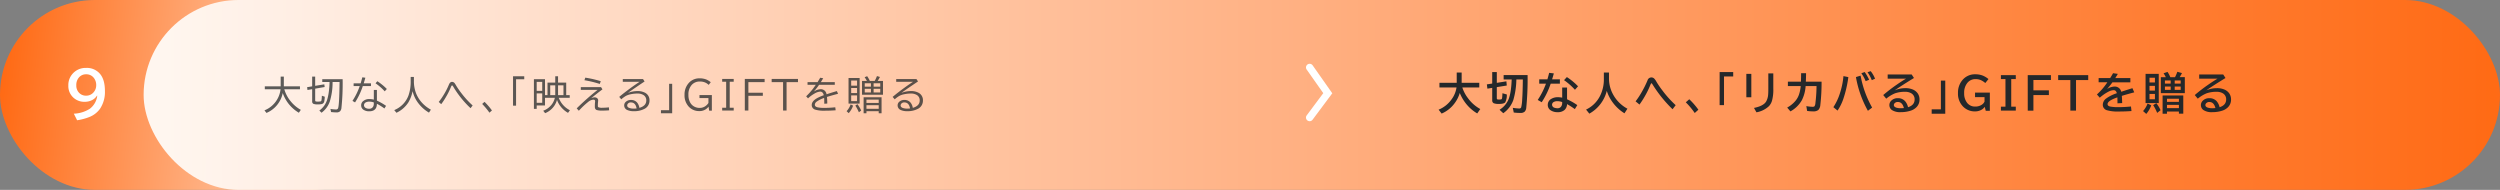
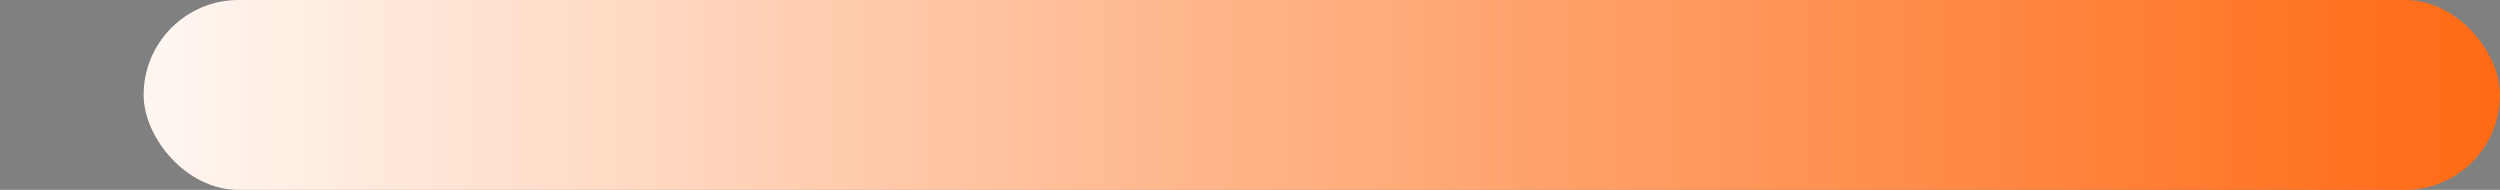
<svg xmlns="http://www.w3.org/2000/svg" id="s3img04-9" width="1027" height="78" viewBox="0 0 1027 78">
  <rect x="0" y="0" width="1027" height="78" fill="#808080" stroke="none" />
  <defs>
    <linearGradient id="linear-gradient" y1="0.5" x2="0.861" y2="0.545" gradientUnits="objectBoundingBox">
      <stop offset="0" stop-color="#ff6a14" />
      <stop offset="1" stop-color="#ffdbc5" />
    </linearGradient>
    <linearGradient id="linear-gradient-2" x1="1" y1="0.5" x2="0.006" y2="0.5" gradientUnits="objectBoundingBox">
      <stop offset="0" stop-color="#ff6a14" />
      <stop offset="0.567" stop-color="#ffb78d" />
      <stop offset="1" stop-color="#fff6f0" />
    </linearGradient>
  </defs>
-   <rect id="長方形_90" data-name="長方形 90" width="167" height="78" rx="39" fill="url(#linear-gradient)" />
  <rect id="長方形_89" data-name="長方形 89" width="968" height="78" rx="39" transform="translate(59)" opacity="0.996" fill="url(#linear-gradient-2)" />
-   <path id="パス_399" data-name="パス 399" d="M8.8,5.68a13.52,13.52,0,0,0,2.664,4.992,14.186,14.186,0,0,0,4.117,3.453l-.812,1.188a15.3,15.3,0,0,1-4.508-4.062A15.72,15.72,0,0,1,8.148,7.219a11.226,11.226,0,0,1-6.68,8.172L.641,14.336a10.505,10.505,0,0,0,4.945-4.047A10.4,10.4,0,0,0,7.25,5.68H.781V4.461H7.3V.477h1.3V4.461h6.625V5.68ZM28.631,2.672q-.008.109-.008.273a26.451,26.451,0,0,1-1.148,7.773,9.679,9.679,0,0,1-3.391,4.594l-.9-.9a8.638,8.638,0,0,0,3.3-4.742,21.455,21.455,0,0,0,.648-3.414A34.208,34.208,0,0,0,27.381,2.8V2.672H24.389V1.523h8.367a97.325,97.325,0,0,1-.508,11.969,2.266,2.266,0,0,1-.562,1.227,2.012,2.012,0,0,1-1.445.453,18.733,18.733,0,0,1-2.234-.148l-.273-1.281a15.52,15.52,0,0,0,2.289.227.831.831,0,0,0,.891-.594q.461-1.484.57-10.133l.008-.57Zm-7.156,2.75v4.734q0,.414.242.508a2.965,2.965,0,0,0,.8.063,5.016,5.016,0,0,0,1.227-.094q.242-.07.336-.5a14.683,14.683,0,0,0,.125-1.508l.016-.3,1.188.4a11.955,11.955,0,0,1-.219,2,1.365,1.365,0,0,1-1.062,1.031,7.255,7.255,0,0,1-1.6.133,4.523,4.523,0,0,1-1.781-.234,1.067,1.067,0,0,1-.508-1.055V5.633l-1.922.336-.156-1.156,2.078-.344V.477h1.234V4.258l3.758-.625.133,1.117Zm24.092.516h1.266v4.4a23.482,23.482,0,0,1,3.758,2.141l-.672,1.078a23.511,23.511,0,0,0-3.086-1.922q-.039,3.086-3.148,3.086a4.117,4.117,0,0,1-2.32-.6,2.117,2.117,0,0,1-1-1.867,2.179,2.179,0,0,1,.586-1.508A3.823,3.823,0,0,1,43.926,9.7a7.088,7.088,0,0,1,1.641.211Zm0,5.148a5.494,5.494,0,0,0-1.828-.336,3.07,3.07,0,0,0-1.406.281,1.3,1.3,0,0,0-.8,1.2,1.226,1.226,0,0,0,.6,1.055,2.7,2.7,0,0,0,1.539.383,1.714,1.714,0,0,0,1.6-.859,2.365,2.365,0,0,0,.289-1.2Zm-8.3-7.852h2.883q.352-1.156.688-2.477l1.25.172q-.32,1.164-.672,2.3h2.977V4.352H41.043a29.285,29.285,0,0,1-3.187,6.719l-1.07-.625a27,27,0,0,0,2.992-6.094H37.262ZM50.051,6.516a22.255,22.255,0,0,0-3.781-3.3l.742-.852a23.05,23.05,0,0,1,3.9,3.188ZM62.033.594V2.125a14.269,14.269,0,0,0,.75,4.836,12.537,12.537,0,0,0,1.984,3.555,13.746,13.746,0,0,0,4.242,3.531l-.781,1.219a14.936,14.936,0,0,1-5.2-5.07,13.483,13.483,0,0,1-1.539-3.742,14.549,14.549,0,0,1-1.727,4.6,11.709,11.709,0,0,1-4.9,4.273l-.906-1.1a10.392,10.392,0,0,0,5.836-5.969,16.987,16.987,0,0,0,.914-6.047V.594ZM72.227,10.883A24.443,24.443,0,0,0,74.055,8.3a30.178,30.178,0,0,0,2.352-4.508q.469-1.164,1.3-1.164a1.412,1.412,0,0,1,1.117.625,10.564,10.564,0,0,1,.586.945,32.545,32.545,0,0,0,2.273,3.258,36.358,36.358,0,0,0,4.477,4.867l-.852,1.117a39.241,39.241,0,0,1-5.039-5.7A34.825,34.825,0,0,1,78.258,4.7q-.359-.617-.539-.617-.219,0-.5.719a29.945,29.945,0,0,1-2.148,4.258,28.606,28.606,0,0,1-1.82,2.734Zm20.842,4.4A30.586,30.586,0,0,0,90.077,11.7l.961-.867a26.749,26.749,0,0,1,3.055,3.539ZM102.754.32h4.609V1.57H104V12.4h-1.25ZM121.534,9.18a9.448,9.448,0,0,0,4.586,5.109l-.773,1.07a10.033,10.033,0,0,1-3.016-2.586,9.091,9.091,0,0,1-1.516-2.742,8.188,8.188,0,0,1-4.883,5.453l-.781-.992a7.907,7.907,0,0,0,3.281-2.289A7.172,7.172,0,0,0,119.94,9.18h-4.055V12.32h-3.406v1.406h-1.148V1.539h4.555V8.078h1.031V2.945H120.1V.32h1.148V2.945H124.6V8.078h1.438v1.1ZM120.1,4.047h-2.07V8.078h2.07Zm1.148,0V8.078h2.227V4.047Zm-8.773-1.422v3.7h2.273v-3.7Zm0,4.75v3.844h2.273V7.375ZM130.594,4.8h8.32l.578.906q-2.656,2-4.687,3.68a3.345,3.345,0,0,1,1.453-.391,1.646,1.646,0,0,1,.961.266,1.174,1.174,0,0,1,.508,1.031,3.306,3.306,0,0,1-.031.367,16.076,16.076,0,0,0-.1,1.758.831.831,0,0,0,.164.6,3.446,3.446,0,0,0,1.75.242,21.019,21.019,0,0,0,2.625-.164l.094,1.219q-1.219.117-2.8.117a7.2,7.2,0,0,1-2.3-.234,1.129,1.129,0,0,1-.617-.547,2.076,2.076,0,0,1-.148-.883,16.208,16.208,0,0,1,.1-2.016q.008-.078.008-.148,0-.664-.727-.664a3.778,3.778,0,0,0-2.125.93,32.557,32.557,0,0,0-3.828,3.625l-.883-.977a104.1,104.1,0,0,1,8.594-7.6h-6.914Zm7.8-1.312a44.1,44.1,0,0,0-6.312-1.531L132.438.9a43.685,43.685,0,0,1,6.352,1.453Zm9.443-2h8.32l.641.977q-4.125,2.75-6.844,4.7a10.97,10.97,0,0,1,3.945-.75,6.345,6.345,0,0,1,3.117.7,3.4,3.4,0,0,1,1.8,3.2,3.74,3.74,0,0,1-2.242,3.484,8.947,8.947,0,0,1-4.156.883,6.268,6.268,0,0,1-2.742-.492,2.028,2.028,0,0,1-1.258-1.914,1.926,1.926,0,0,1,.688-1.469,2.962,2.962,0,0,1,2.078-.742A3.16,3.16,0,0,1,153.78,11.2a4.613,4.613,0,0,1,.883,2.109q2.828-.836,2.828-3.016a2.491,2.491,0,0,0-1.117-2.234,4.671,4.671,0,0,0-2.609-.633,13,13,0,0,0-2.781.32,6.688,6.688,0,0,0-1.922.688A11.128,11.128,0,0,0,147.225,9.8l-.852-.992q1.945-1.648,4.672-3.641,2.148-1.562,3.711-2.57h-6.914Zm5.68,12.063q-.43-2.469-2.32-2.469a1.508,1.508,0,0,0-1.359.641,1.065,1.065,0,0,0-.187.6q0,.711.93,1.039a5.363,5.363,0,0,0,1.8.258A10.522,10.522,0,0,0,153.522,13.547ZM166.88,3.438h1.25V15.523H163.52v-1.25h3.359Zm16.443,11.031-.258-1.664a4.28,4.28,0,0,1-.711.773,4.611,4.611,0,0,1-3.039,1.063,5.763,5.763,0,0,1-4.406-1.859,6.772,6.772,0,0,1-1.7-4.82,6.969,6.969,0,0,1,1.773-4.906,5.745,5.745,0,0,1,4.438-1.875,7.119,7.119,0,0,1,2.883.539,8.048,8.048,0,0,1,1.672,1.047l-.836,1.1a5.659,5.659,0,0,0-1.469-.977,5.509,5.509,0,0,0-2.2-.4,4.306,4.306,0,0,0-3.352,1.438,5.833,5.833,0,0,0-1.312,4.055,6.111,6.111,0,0,0,.859,3.367,4.158,4.158,0,0,0,1.664,1.5,4.5,4.5,0,0,0,2.055.477,3.985,3.985,0,0,0,2.328-.687,4.344,4.344,0,0,0,1.313-1.344v-2h-3.68V8.063h5.086v6.406Zm5.35-13.031h4.734V2.57h-1.633v10.7h1.633V14.4h-4.734V13.266h1.633V2.57h-1.633Zm9.295,0h8.141v1.3h-6.672V7.1h5.938v1.25h-5.937V14.4h-1.469Zm11.029,0H219.81V2.75h-4.687V14.4h-1.437V2.75H209Zm14.74,1.3h4.125q.617-.984,1.07-1.8l1.234.2q-.32.563-.867,1.445l-.094.156h5.727v1.1h-6.461a24.1,24.1,0,0,1-2.18,2.789,5.514,5.514,0,0,1,2.813-.984,2.348,2.348,0,0,1,2.438,2.086q2.148-.711,4.242-1.312l.492,1.109q-3.047.8-4.57,1.3.125,1.148.141,2.711l-1.234.078v-.242q-.008-1.43-.062-2.141a11.984,11.984,0,0,0-3.008,1.484,1.723,1.723,0,0,0-.812,1.3q0,.742,1,1.039a12.229,12.229,0,0,0,3.07.258,41.382,41.382,0,0,0,4.328-.242l.156,1.234q-2.234.172-4.492.172a12.3,12.3,0,0,1-3.867-.43,1.944,1.944,0,0,1-1.469-1.9q0-1.563,2.148-2.8a19.415,19.415,0,0,1,2.8-1.234,2.474,2.474,0,0,0-.508-1.078,1.28,1.28,0,0,0-.977-.4,5.133,5.133,0,0,0-2.211.742,13.24,13.24,0,0,0-2.773,2.031l-.766-.859A27.272,27.272,0,0,0,226,5.422q.3-.391,1.047-1.477l.078-.109h-3.391Zm24.389-.477a11.646,11.646,0,0,0-.937-1.539L248.228.3a12.08,12.08,0,0,1,1.109,1.953h1.984a12.52,12.52,0,0,0,.93-2l1.227.367a18.7,18.7,0,0,1-.922,1.633h2.172V7.906h-8.609V2.258Zm5.484,4.719V5.492h-2.727V6.977Zm0-2.383V3.2h-2.727V4.594Zm-3.828,2.383V5.492h-2.547V6.977Zm0-2.383V3.2h-2.547V4.594Zm-4.641-3.555V11.57h-4.562V1.039Zm-3.477,1.055V4.18h2.422V2.094Zm0,3.063V7.234h2.422V5.156Zm0,3.039v2.336h2.422V8.2Zm12.484.75v6.578h-1.172v-.836h-5.039v.836h-1.164V8.945Zm-6.211.961v1.375h5.039V9.906Zm0,2.3V13.7h5.039V12.211Zm-8.156,2.461a8.034,8.034,0,0,0,1.664-2.781l1.008.508a9.37,9.37,0,0,1-1.8,3.086Zm5.055.461a18.908,18.908,0,0,0-1.469-2.766l.875-.562a14.273,14.273,0,0,1,1.539,2.594ZM260.163,1.484h8.32l.641.977q-4.125,2.75-6.844,4.7a10.97,10.97,0,0,1,3.945-.75,6.345,6.345,0,0,1,3.117.7,3.4,3.4,0,0,1,1.8,3.2,3.74,3.74,0,0,1-2.242,3.484,8.947,8.947,0,0,1-4.156.883A6.268,6.268,0,0,1,262,14.18a2.028,2.028,0,0,1-1.258-1.914,1.926,1.926,0,0,1,.688-1.469,2.962,2.962,0,0,1,2.078-.742A3.16,3.16,0,0,1,266.1,11.2a4.613,4.613,0,0,1,.883,2.109q2.828-.836,2.828-3.016a2.491,2.491,0,0,0-1.117-2.234,4.671,4.671,0,0,0-2.609-.633,13,13,0,0,0-2.781.32,6.688,6.688,0,0,0-1.922.688A11.127,11.127,0,0,0,259.546,9.8l-.852-.992q1.945-1.648,4.672-3.641,2.148-1.562,3.711-2.57h-6.914Zm5.68,12.063q-.43-2.469-2.32-2.469a1.508,1.508,0,0,0-1.359.641,1.065,1.065,0,0,0-.187.6q0,.711.93,1.039a5.363,5.363,0,0,0,1.8.258A10.522,10.522,0,0,0,265.843,13.547Z" transform="translate(108 31)" fill="#25282a" opacity="0.75" />
-   <path id="パス_400" data-name="パス 400" d="M10.222,6.93a14.554,14.554,0,0,0,2.3,4.377,15.376,15.376,0,0,0,5.08,4.482L16.348,17.6a16.7,16.7,0,0,1-5.326-4.983A17.668,17.668,0,0,1,9.176,9.18a13.2,13.2,0,0,1-2.153,4.28,12.937,12.937,0,0,1-5.3,4.2L.483,16.053A12.105,12.105,0,0,0,5.818,11.8,10.915,10.915,0,0,0,7.84,6.93H.826V5.022H7.919V.786h2.03V5.022h7.242V6.93Zm22.2-3.278a31.805,31.805,0,0,1-1.257,8.455,11.231,11.231,0,0,1-4.122,5.405l-1.529-1.424a9.38,9.38,0,0,0,3.568-3.981Q30.294,9.417,30.5,3.651H27.191V1.832h9.844a121.067,121.067,0,0,1-.554,13.544,2.706,2.706,0,0,1-.606,1.45,2.4,2.4,0,0,1-1.8.563,19.865,19.865,0,0,1-2.725-.167l-.4-1.925a21.37,21.37,0,0,0,2.628.272.779.779,0,0,0,.835-.51,16.7,16.7,0,0,0,.4-3.19q.2-2.839.255-7.383l.009-.835ZM24.388,6.789v4.553q0,.369.211.475a2.516,2.516,0,0,0,.747.062,3.153,3.153,0,0,0,.9-.079q.237-.1.308-.51.079-.457.158-1.986l1.784.5a6.54,6.54,0,0,1-.624,3.2q-.545.694-2.575.694a5.483,5.483,0,0,1-2.162-.29,1.24,1.24,0,0,1-.633-1.239V7.1l-1.978.316L20.3,5.664l2.2-.343V.61h1.89V5.031l3.938-.624.149,1.731Zm26.857.176h2V11.79a25.682,25.682,0,0,1,4.21,2.391l-1.011,1.644a31.729,31.729,0,0,0-3.2-2.057,3.375,3.375,0,0,1-1.011,2.391,4.105,4.105,0,0,1-2.856.923,4.975,4.975,0,0,1-2.927-.809,2.584,2.584,0,0,1-1.125-2.232,2.749,2.749,0,0,1,1.415-2.408,5.132,5.132,0,0,1,2.813-.7,8.058,8.058,0,0,1,1.7.193Zm0,5.959a6.078,6.078,0,0,0-1.978-.36,2.883,2.883,0,0,0-1.468.325,1.27,1.27,0,0,0-.712,1.125,1.335,1.335,0,0,0,1.02,1.257,3.449,3.449,0,0,0,1.222.193,1.714,1.714,0,0,0,1.644-.967,2.572,2.572,0,0,0,.272-1.213ZM41.814,3.6h3.357q.448-1.521.721-2.681l1.925.237Q47.466,2.447,47.1,3.6H50.3V5.365H46.525a32.807,32.807,0,0,1-3.691,7.629L41.2,12.063a31.446,31.446,0,0,0,3.384-6.7H41.814Zm14.678,4.28a26.6,26.6,0,0,0-4.482-3.955l1.16-1.266a25.619,25.619,0,0,1,4.588,3.788ZM70.473.786V3.273a13.592,13.592,0,0,0,1.784,6.715,14.508,14.508,0,0,0,5.792,5.669l-1.222,1.89A17.5,17.5,0,0,1,71.871,12.9a16.079,16.079,0,0,1-2.3-4.579A14.834,14.834,0,0,1,62.4,17.688l-1.345-1.67a12.325,12.325,0,0,0,5.687-5.511A14.993,14.993,0,0,0,68.364,3.4V.786ZM81.4,12.634A31.776,31.776,0,0,0,83.76,9.092a41.418,41.418,0,0,0,2.531-5.045,1.662,1.662,0,0,1,2.733-.8,6.187,6.187,0,0,1,.984,1.4A38.827,38.827,0,0,0,92.532,8.31,42.648,42.648,0,0,0,97.867,14.2l-1.274,1.679A53.37,53.37,0,0,1,88.339,5.638q-.281-.439-.422-.439-.185,0-.492.791a34.747,34.747,0,0,1-2.259,4.605A35.764,35.764,0,0,1,83,13.952Zm24.3,4.79a29.941,29.941,0,0,0-3.674-4.395l1.424-1.257a29.5,29.5,0,0,1,3.744,4.3ZM115.924.61H121.5v1.8h-3.779V14.2h-1.8Zm10.975.738h2.048v9.615H126.9Zm9.026-.185h2.048V7.448a16.8,16.8,0,0,1-.536,4.931,5.713,5.713,0,0,1-1.222,2.2,9.995,9.995,0,0,1-5.168,2.558l-1.011-1.8q3.894-.791,4.992-2.628a6.779,6.779,0,0,0,.835-2.953q.062-.826.062-2.285Zm8.04,3.384h5.361q.07-1.951.07-3.489h2.039q-.018,2-.1,3.489h6.469a80.125,80.125,0,0,1-.51,9.554,3.4,3.4,0,0,1-.817,2.074,3.287,3.287,0,0,1-2.206.58,16.837,16.837,0,0,1-2.408-.185l-.325-1.978a14.7,14.7,0,0,0,2.487.272,1.293,1.293,0,0,0,.87-.2,2.875,2.875,0,0,0,.378-1.371,58.88,58.88,0,0,0,.457-6.943h-4.482a14.889,14.889,0,0,1-1.538,5.8,11.981,11.981,0,0,1-4.7,4.605l-1.336-1.564a11.821,11.821,0,0,0,3.357-2.716,8.085,8.085,0,0,0,1.547-2.786,15.256,15.256,0,0,0,.659-3.34h-5.273Zm18.683,10.477a22.647,22.647,0,0,0,2.628-5.511,31.15,31.15,0,0,0,1.512-7.251l2.013.413a47.36,47.36,0,0,1-2.1,9.07,19.992,19.992,0,0,1-2.338,4.685Zm14.186,1.494a43.775,43.775,0,0,1-4.913-13.86l1.907-.589a41.828,41.828,0,0,0,4.746,13.122Zm-.923-12.182a15.162,15.162,0,0,0-1.775-3.243l1.38-.5a17.881,17.881,0,0,1,1.819,3.182Zm2.522-.4A14.879,14.879,0,0,0,176.668.663l1.318-.431a12.079,12.079,0,0,1,1.784,3.094Zm6.519-2.355h9.861l.94,1.459q-4.57,2.795-7.919,5.08a11.161,11.161,0,0,1,4.342-.905,7.585,7.585,0,0,1,3.27.624,4.628,4.628,0,0,1,1.89,1.582,4.329,4.329,0,0,1,.7,2.443,4.361,4.361,0,0,1-1.318,3.234,5.766,5.766,0,0,1-2.32,1.371,13,13,0,0,1-4.061.606,6.067,6.067,0,0,1-3.744-.94,2.51,2.51,0,0,1-.255-3.683,3.641,3.641,0,0,1,2.8-1.116,3.825,3.825,0,0,1,3,1.257,5.486,5.486,0,0,1,1.178,2.452q2.707-.861,2.707-3.182a2.779,2.779,0,0,0-1.468-2.593,4.98,4.98,0,0,0-2.5-.562,12.519,12.519,0,0,0-4.078.624,14.063,14.063,0,0,0-3.612,2.206l-1.239-1.494A67.633,67.633,0,0,1,188.7,5.77q2.153-1.494,3.8-2.452h-7.541Zm6.662,13.808q-.624-2.487-2.452-2.487a1.654,1.654,0,0,0-1.459.642,1.041,1.041,0,0,0-.211.624q0,.694.984,1.046a6,6,0,0,0,1.907.246Q190.895,15.464,191.616,15.394Zm15.2-11.276h1.8v13.6h-5.581v-1.8h3.779Zm18.429,12.4-.413-1.635a4.178,4.178,0,0,1-1.415,1.257,5.322,5.322,0,0,1-2.575.633,6.716,6.716,0,0,1-4.9-1.978,7.507,7.507,0,0,1-2.1-5.581,7.918,7.918,0,0,1,1.688-5.15,6.653,6.653,0,0,1,5.44-2.54,8.229,8.229,0,0,1,3.164.58,9.075,9.075,0,0,1,2.232,1.38l-1.31,1.626A7.828,7.828,0,0,0,223.2,3.9a5.513,5.513,0,0,0-2.153-.4,4.207,4.207,0,0,0-3.375,1.573,6.286,6.286,0,0,0-1.292,4.175,6.211,6.211,0,0,0,1.2,3.981,4.068,4.068,0,0,0,3.366,1.547,4.705,4.705,0,0,0,2.6-.712,2.975,2.975,0,0,0,1.2-1.345V10.9h-3.9V9.048h6.082v7.471Zm6.229-14.651h6.117V3.484h-1.872V14.831h1.872v1.617h-6.117V14.831h1.872V3.484h-1.872Zm11.019,0h9.536v2h-7.2V8.1h6.354v1.942h-6.354v6.407H242.5Zm12.5,0h12.349V3.9h-5.01V16.448H260V3.9h-5ZM271.619,3.08h4.737q.782-1.248,1.187-2.013l1.96.281q-.264.475-.932,1.547l-.114.185h6.2V4.812h-7.365a33.932,33.932,0,0,1-2.2,2.742,6.022,6.022,0,0,1,3.032-.993A2.7,2.7,0,0,1,280.909,8.7q2.25-.747,4.588-1.477l.756,1.705-.308.088-.87.229q-2.461.668-3.937,1.143.105,1.143.149,2.953l-1.925.105q-.009-1.046-.035-2.268V11q-4.043,1.38-4.043,2.777,0,.721,1.037.984a16.856,16.856,0,0,0,3.586.255,48.4,48.4,0,0,0,5-.272l.211,1.872q-2.54.193-5.265.193a15.629,15.629,0,0,1-4.772-.51,2.3,2.3,0,0,1-1.749-2.276,3.163,3.163,0,0,1,1.239-2.452A15.347,15.347,0,0,1,279.089,9.3a1.985,1.985,0,0,0-.466-.949,1.2,1.2,0,0,0-.861-.308,5.174,5.174,0,0,0-2.188.659,16.9,16.9,0,0,0-3.489,2.435L270.915,9.8a25.633,25.633,0,0,0,4.28-4.992h-3.577Zm27.6-.378a11.876,11.876,0,0,0-.932-1.6L299.917.54A11.274,11.274,0,0,1,301.06,2.7H303a16.793,16.793,0,0,0,.949-2.215l1.907.536q-.448.9-.94,1.679h2.109V9.25h-9.853V2.7Zm-.369,1.354V5.348h2.373V4.056Zm6.478,0H302.87V5.348h2.461Zm0,2.5H302.87V7.914h2.461Zm-4.1,0h-2.373V7.914h2.373Zm-4.913-5.2V13.337H290.9V1.349Zm-3.8,1.582V4.873h2.232V2.931Zm0,3.349V8.222h2.232V6.279Zm0,3.313v2.18h2.232V9.593Zm13.878.615V17.7h-1.8v-.87h-4.9v.888h-1.8V10.208Zm-6.7,1.354v1.274h4.9V11.562Zm0,2.514V15.42h4.9V14.075Zm-9.826,2.54a9.359,9.359,0,0,0,1.854-3.1l1.512.756A11.479,11.479,0,0,1,291.19,17.8Zm5.792.756a18.1,18.1,0,0,0-1.635-3.19l1.3-.809a14.391,14.391,0,0,1,1.74,2.883ZM312.932,1.586h9.861l.94,1.459q-4.57,2.795-7.919,5.08a11.161,11.161,0,0,1,4.342-.905,7.585,7.585,0,0,1,3.27.624,4.628,4.628,0,0,1,1.89,1.582,4.329,4.329,0,0,1,.7,2.443A4.361,4.361,0,0,1,324.7,15.1a5.766,5.766,0,0,1-2.32,1.371,13,13,0,0,1-4.061.606,6.067,6.067,0,0,1-3.744-.94,2.51,2.51,0,0,1-.255-3.683,3.641,3.641,0,0,1,2.8-1.116,3.825,3.825,0,0,1,3,1.257,5.486,5.486,0,0,1,1.178,2.452q2.707-.861,2.707-3.182a2.779,2.779,0,0,0-1.468-2.593,4.98,4.98,0,0,0-2.5-.562,12.519,12.519,0,0,0-4.078.624,14.063,14.063,0,0,0-3.612,2.206l-1.239-1.494a67.633,67.633,0,0,1,5.563-4.28q2.153-1.494,3.8-2.452h-7.541Zm6.662,13.808q-.624-2.487-2.452-2.487a1.654,1.654,0,0,0-1.459.642,1.041,1.041,0,0,0-.211.624q0,.694.984,1.046a6,6,0,0,0,1.907.246Q318.873,15.464,319.594,15.394Z" transform="translate(590.5 29)" fill="#25282a" />
-   <path id="パス_401" data-name="パス 401" d="M3.833-8.7A5.017,5.017,0,0,1,2.087-7.019a6.607,6.607,0,0,1-3.333.842A6.609,6.609,0,0,1-5.859-7.9a6.376,6.376,0,0,1-2.063-4.968,6.964,6.964,0,0,1,1.624-4.7A7.1,7.1,0,0,1-.61-20.1,7.013,7.013,0,0,1,5.225-17.48q1.88,2.356,1.88,6.9A12.4,12.4,0,0,1,5.078-3.3,9.844,9.844,0,0,1,.7.073,22.534,22.534,0,0,1-4.321,1.4l-1.355-2.7A13.131,13.131,0,0,0,.9-3.32,7.869,7.869,0,0,0,3.955-8.7ZM-.623-17.48a3.762,3.762,0,0,0-3.027,1.4,4.669,4.669,0,0,0-1,3.1,4.229,4.229,0,0,0,.977,2.917A3.788,3.788,0,0,0-.7-8.7a3.9,3.9,0,0,0,3.271-1.538,4.251,4.251,0,0,0,.952-2.673,4.789,4.789,0,0,0-.9-2.991A3.862,3.862,0,0,0-.623-17.48Z" transform="translate(36 48)" fill="#fff" />
-   <path id="パス_82" data-name="パス 82" d="M2680.8,5646.082a1.5,1.5,0,0,1-1.2-2.4l6.8-9.122-6.821-9.7a1.5,1.5,0,1,1,2.454-1.726l8.07,11.478L2682,5645.478A1.5,1.5,0,0,1,2680.8,5646.082Z" transform="translate(-2142.802 -5596.291)" fill="#fff" />
</svg>